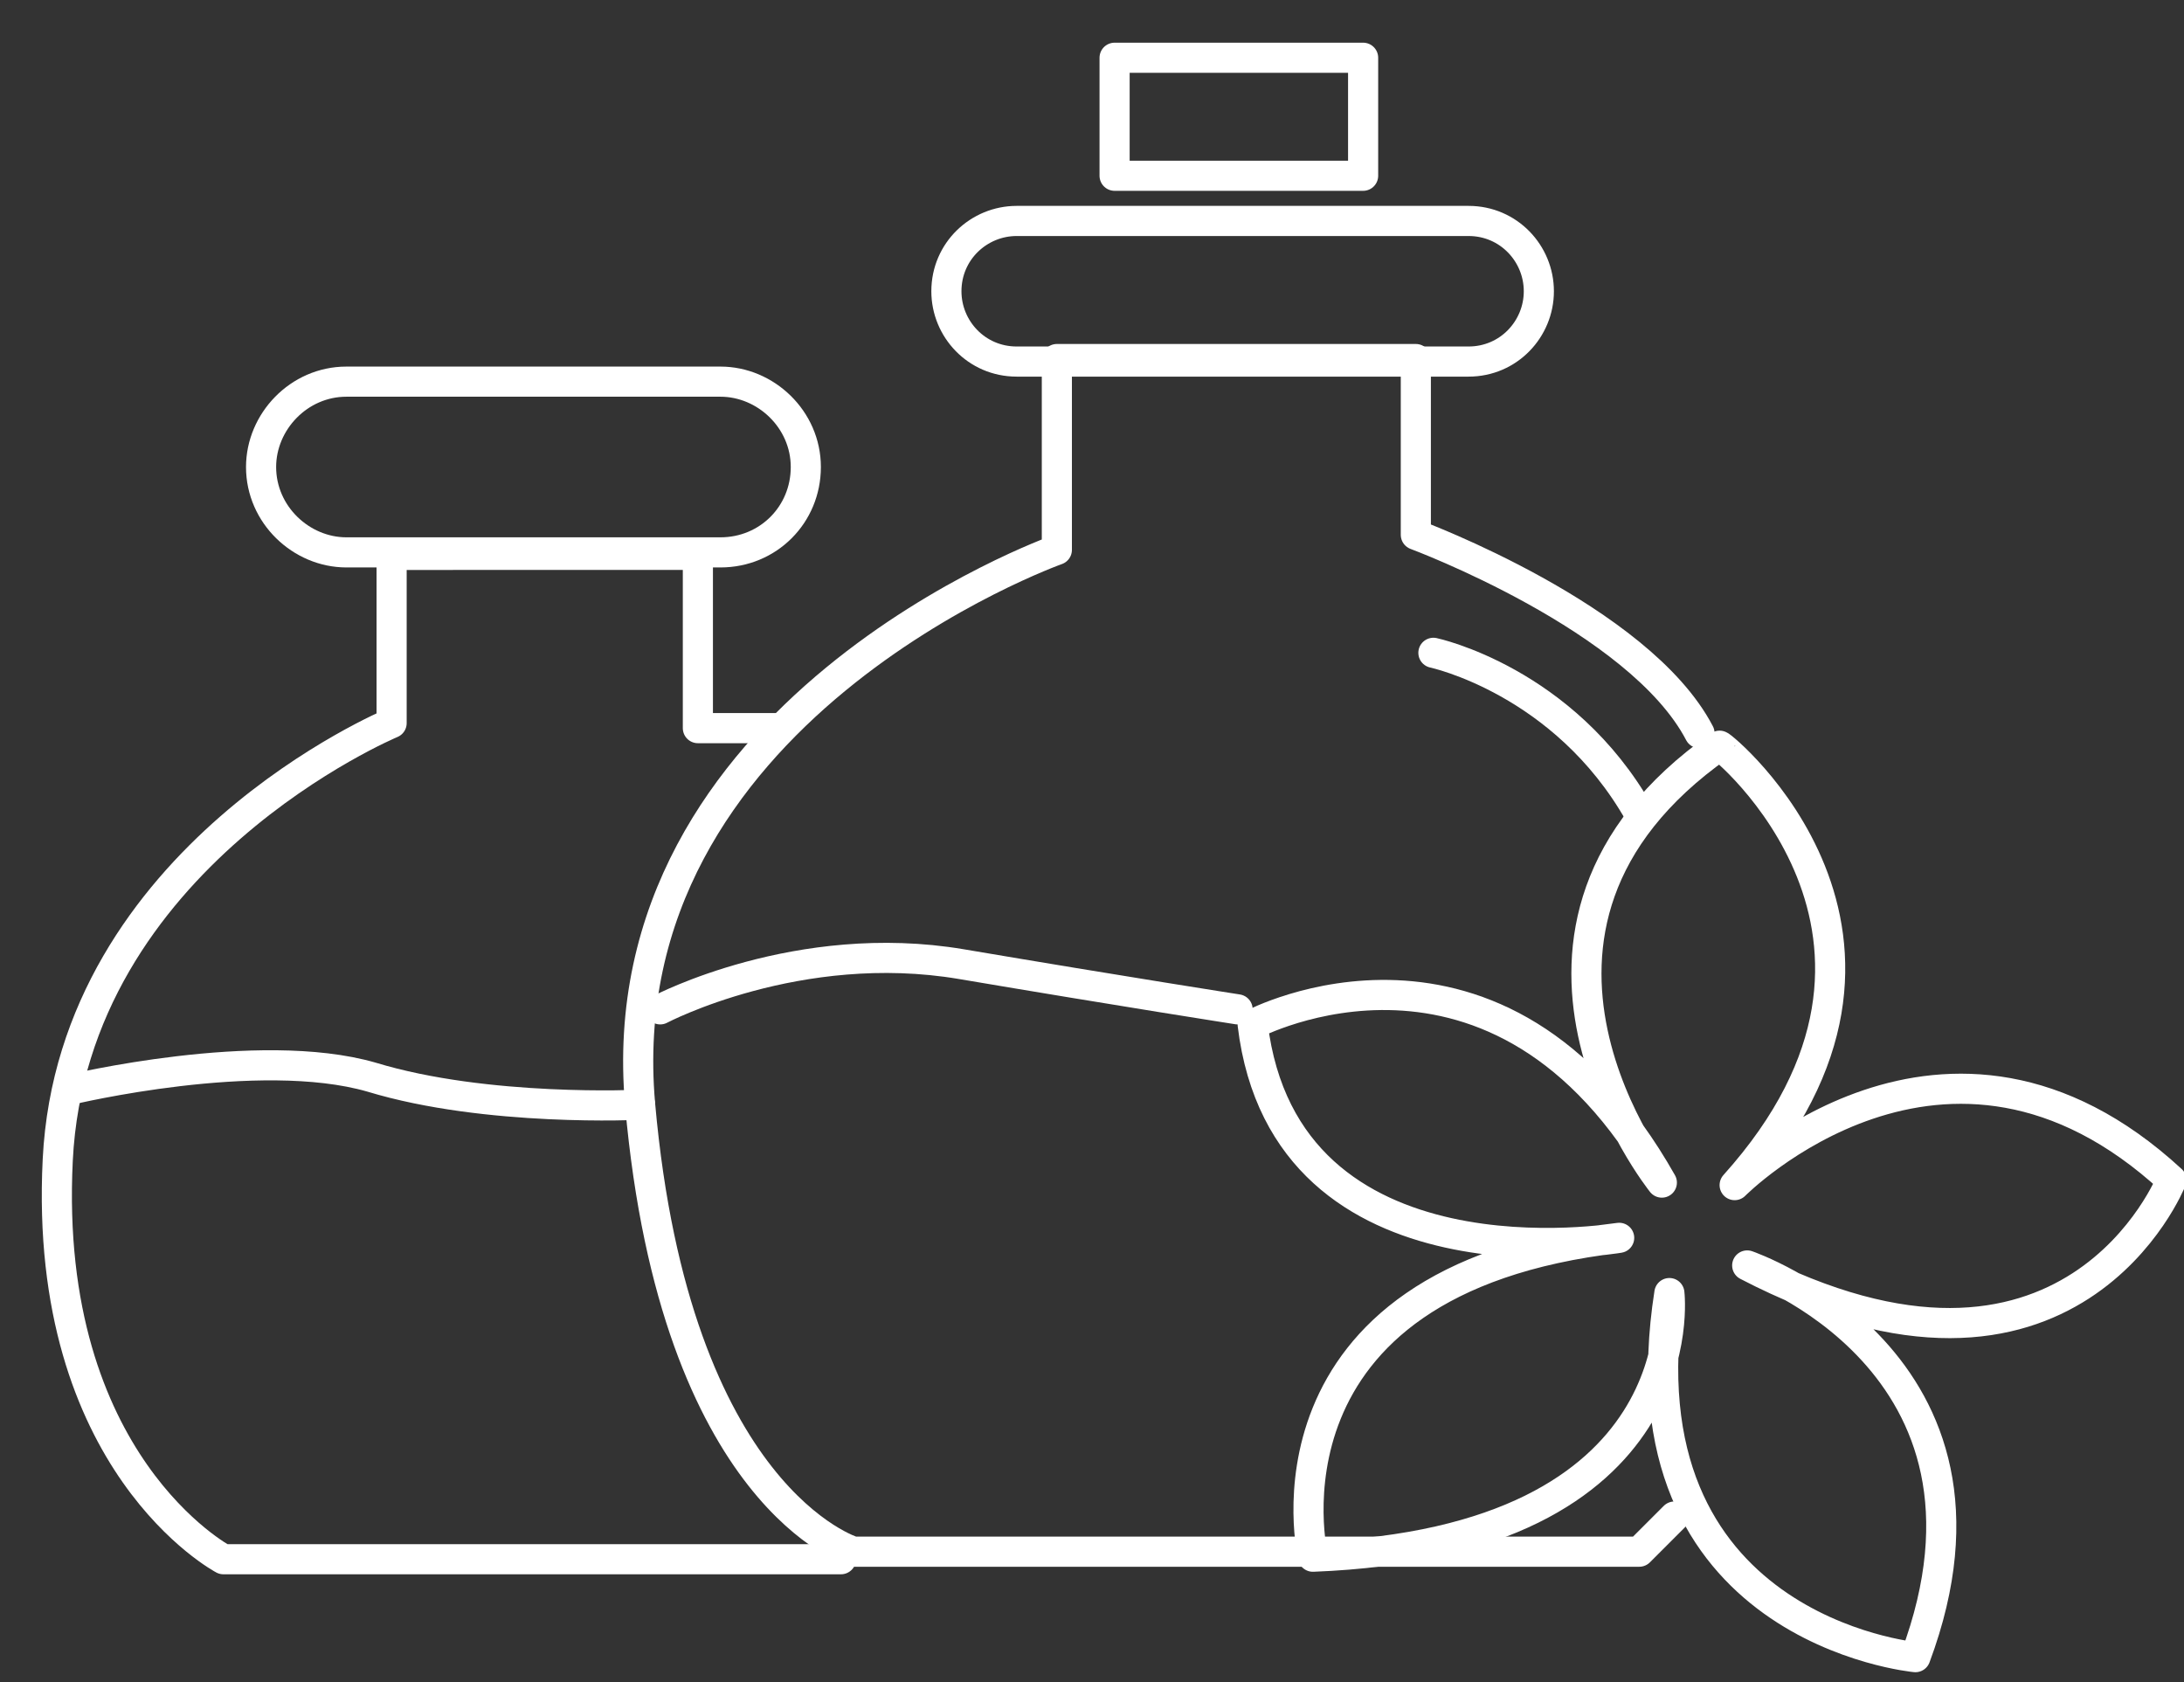
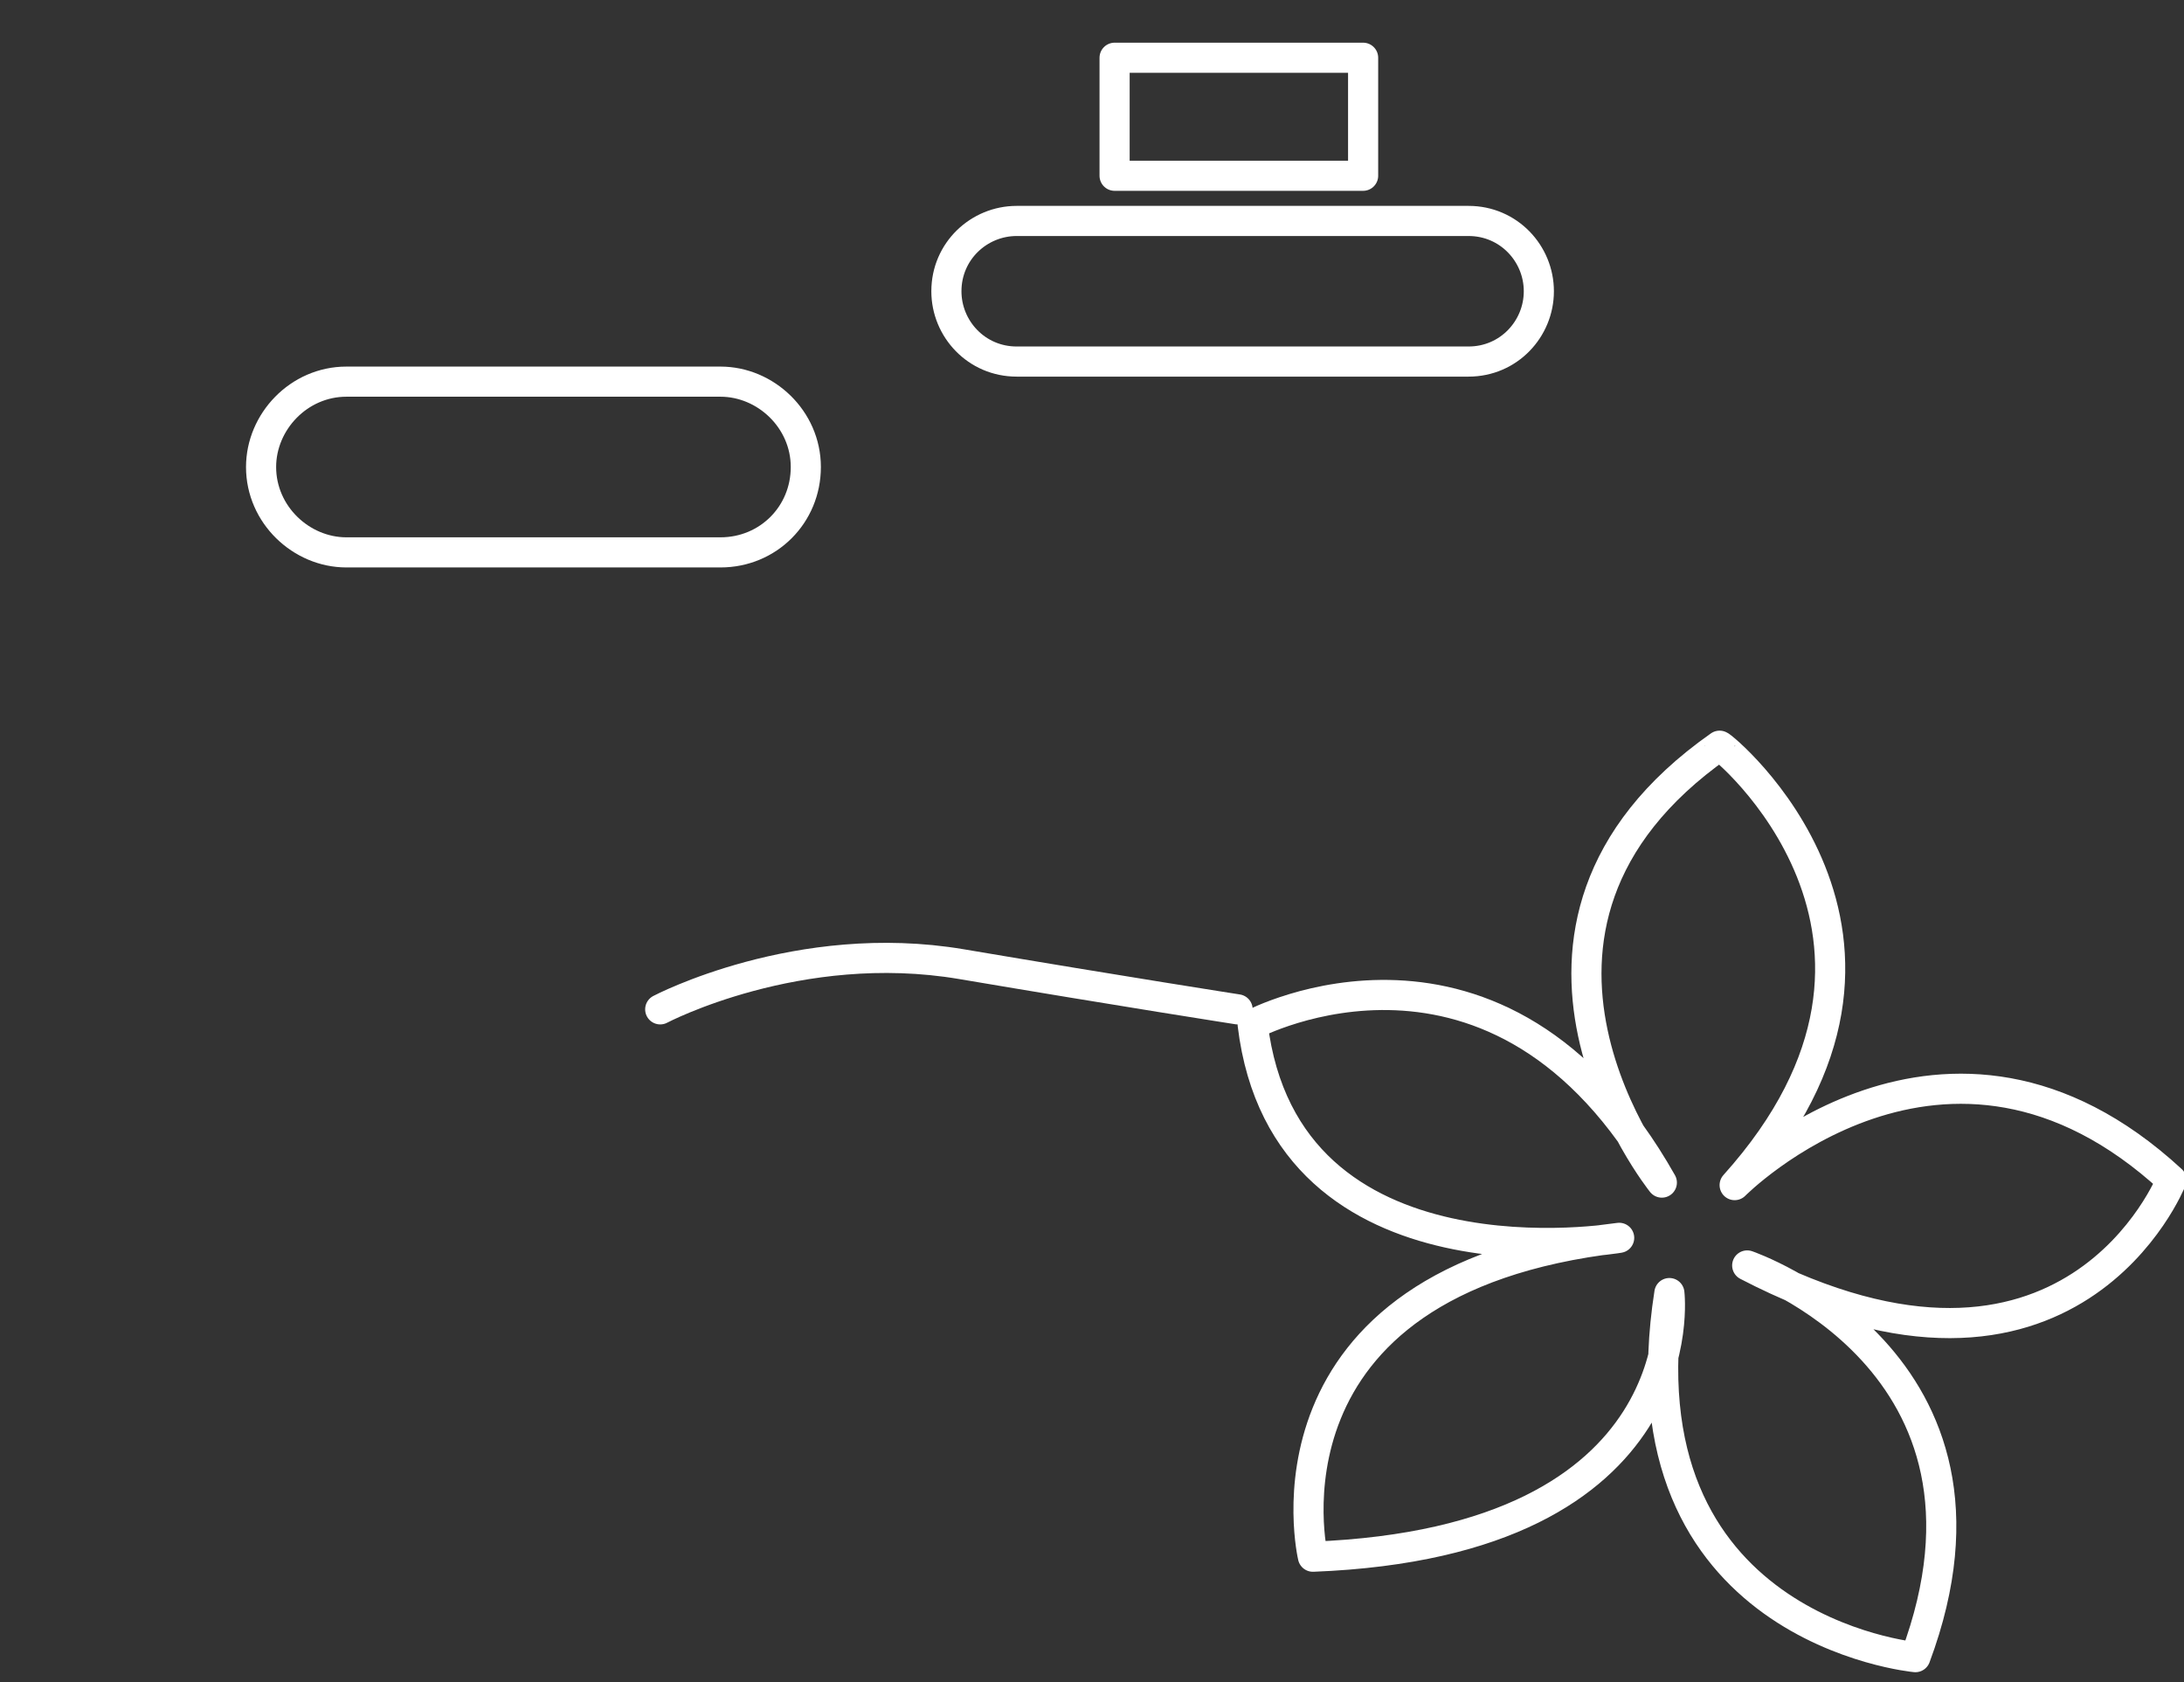
<svg xmlns="http://www.w3.org/2000/svg" version="1.1" x="0px" y="0px" viewBox="0 0 87 67" style="enable-background:new 0 0 87 67;" xml:space="preserve">
  <rect x="0" y="0" width="87" height="67" fill="#333333" stroke="none" />
  <style type="text/css">
	.st0{display:none;}
	.st1{display:inline;}
	.st2{fill:none;stroke:#FFFFFF;stroke-width:1.2;stroke-linecap:round;stroke-linejoin:round;stroke-miterlimit:10;}
</style>
  <g id="schwarz_-_ausblenden_x21_" class="st0">
    <rect x="-4.7" y="-2.5" class="st1" width="95.8" height="73.3" />
  </g>
  <g id="Ebene_1">
    <g>
-       <path class="st2" d="M67.7,29.2c-2.4-4.6-11.3-7.9-11.3-7.9v-7H42.1v7.6c0,0-18,6.4-16.6,22.1S34,61.8,34,61.8h31.3l1.4-1.4" />
-       <path class="st2" d="M31,29h-3.2v-6.9H15.6v6.7c0,0-12.7,5.3-13.3,17.4s6.6,15.9,6.6,15.9h24.6" />
      <path class="st2" d="M28.7,22H13.8c-1.8,0-3.4-1.5-3.4-3.4v0c0-1.8,1.5-3.4,3.4-3.4h14.9c1.8,0,3.4,1.5,3.4,3.4v0    C32.1,20.5,30.6,22,28.7,22z" />
      <path class="st2" d="M58.5,14.4h-18c-1.6,0-2.8-1.3-2.8-2.8v0c0-1.6,1.3-2.8,2.8-2.8h18c1.6,0,2.8,1.3,2.8,2.8v0    C61.3,13.1,60.1,14.4,58.5,14.4z" />
      <rect x="44.4" y="2.3" class="st2" width="9.9" height="4.7" />
-       <path class="st2" d="M2.8,43.4c0,0,7.5-1.8,12-0.5c4.6,1.4,10.7,1.1,10.7,1.1" />
      <path class="st2" d="M26.3,40.2c0,0,5.5-2.9,12-1.8s11,1.8,11,1.8" />
      <path class="st2" d="M69.1,47.2c0,0,8.4-8.5,17.4-0.2c0,0-4,10.1-16.9,3.4c0,0,11.1,3.8,6.7,15.6c0,0-11.9-1.1-9.8-14.5    c0,0,1.2,9.9-14.2,10.5c0,0-2.6-11,12.2-12.7c0,0-13.3,2.3-14.6-8.5c0,0,9.8-5.2,16.3,6.3c0,0-8.1-10.1,2.3-17.4    C68.5,29.6,78,37.3,69.1,47.2z" />
-       <path class="st2" d="M57.1,26c0,0,5.2,1.1,8.2,6.4" />
    </g>
  </g>
</svg>